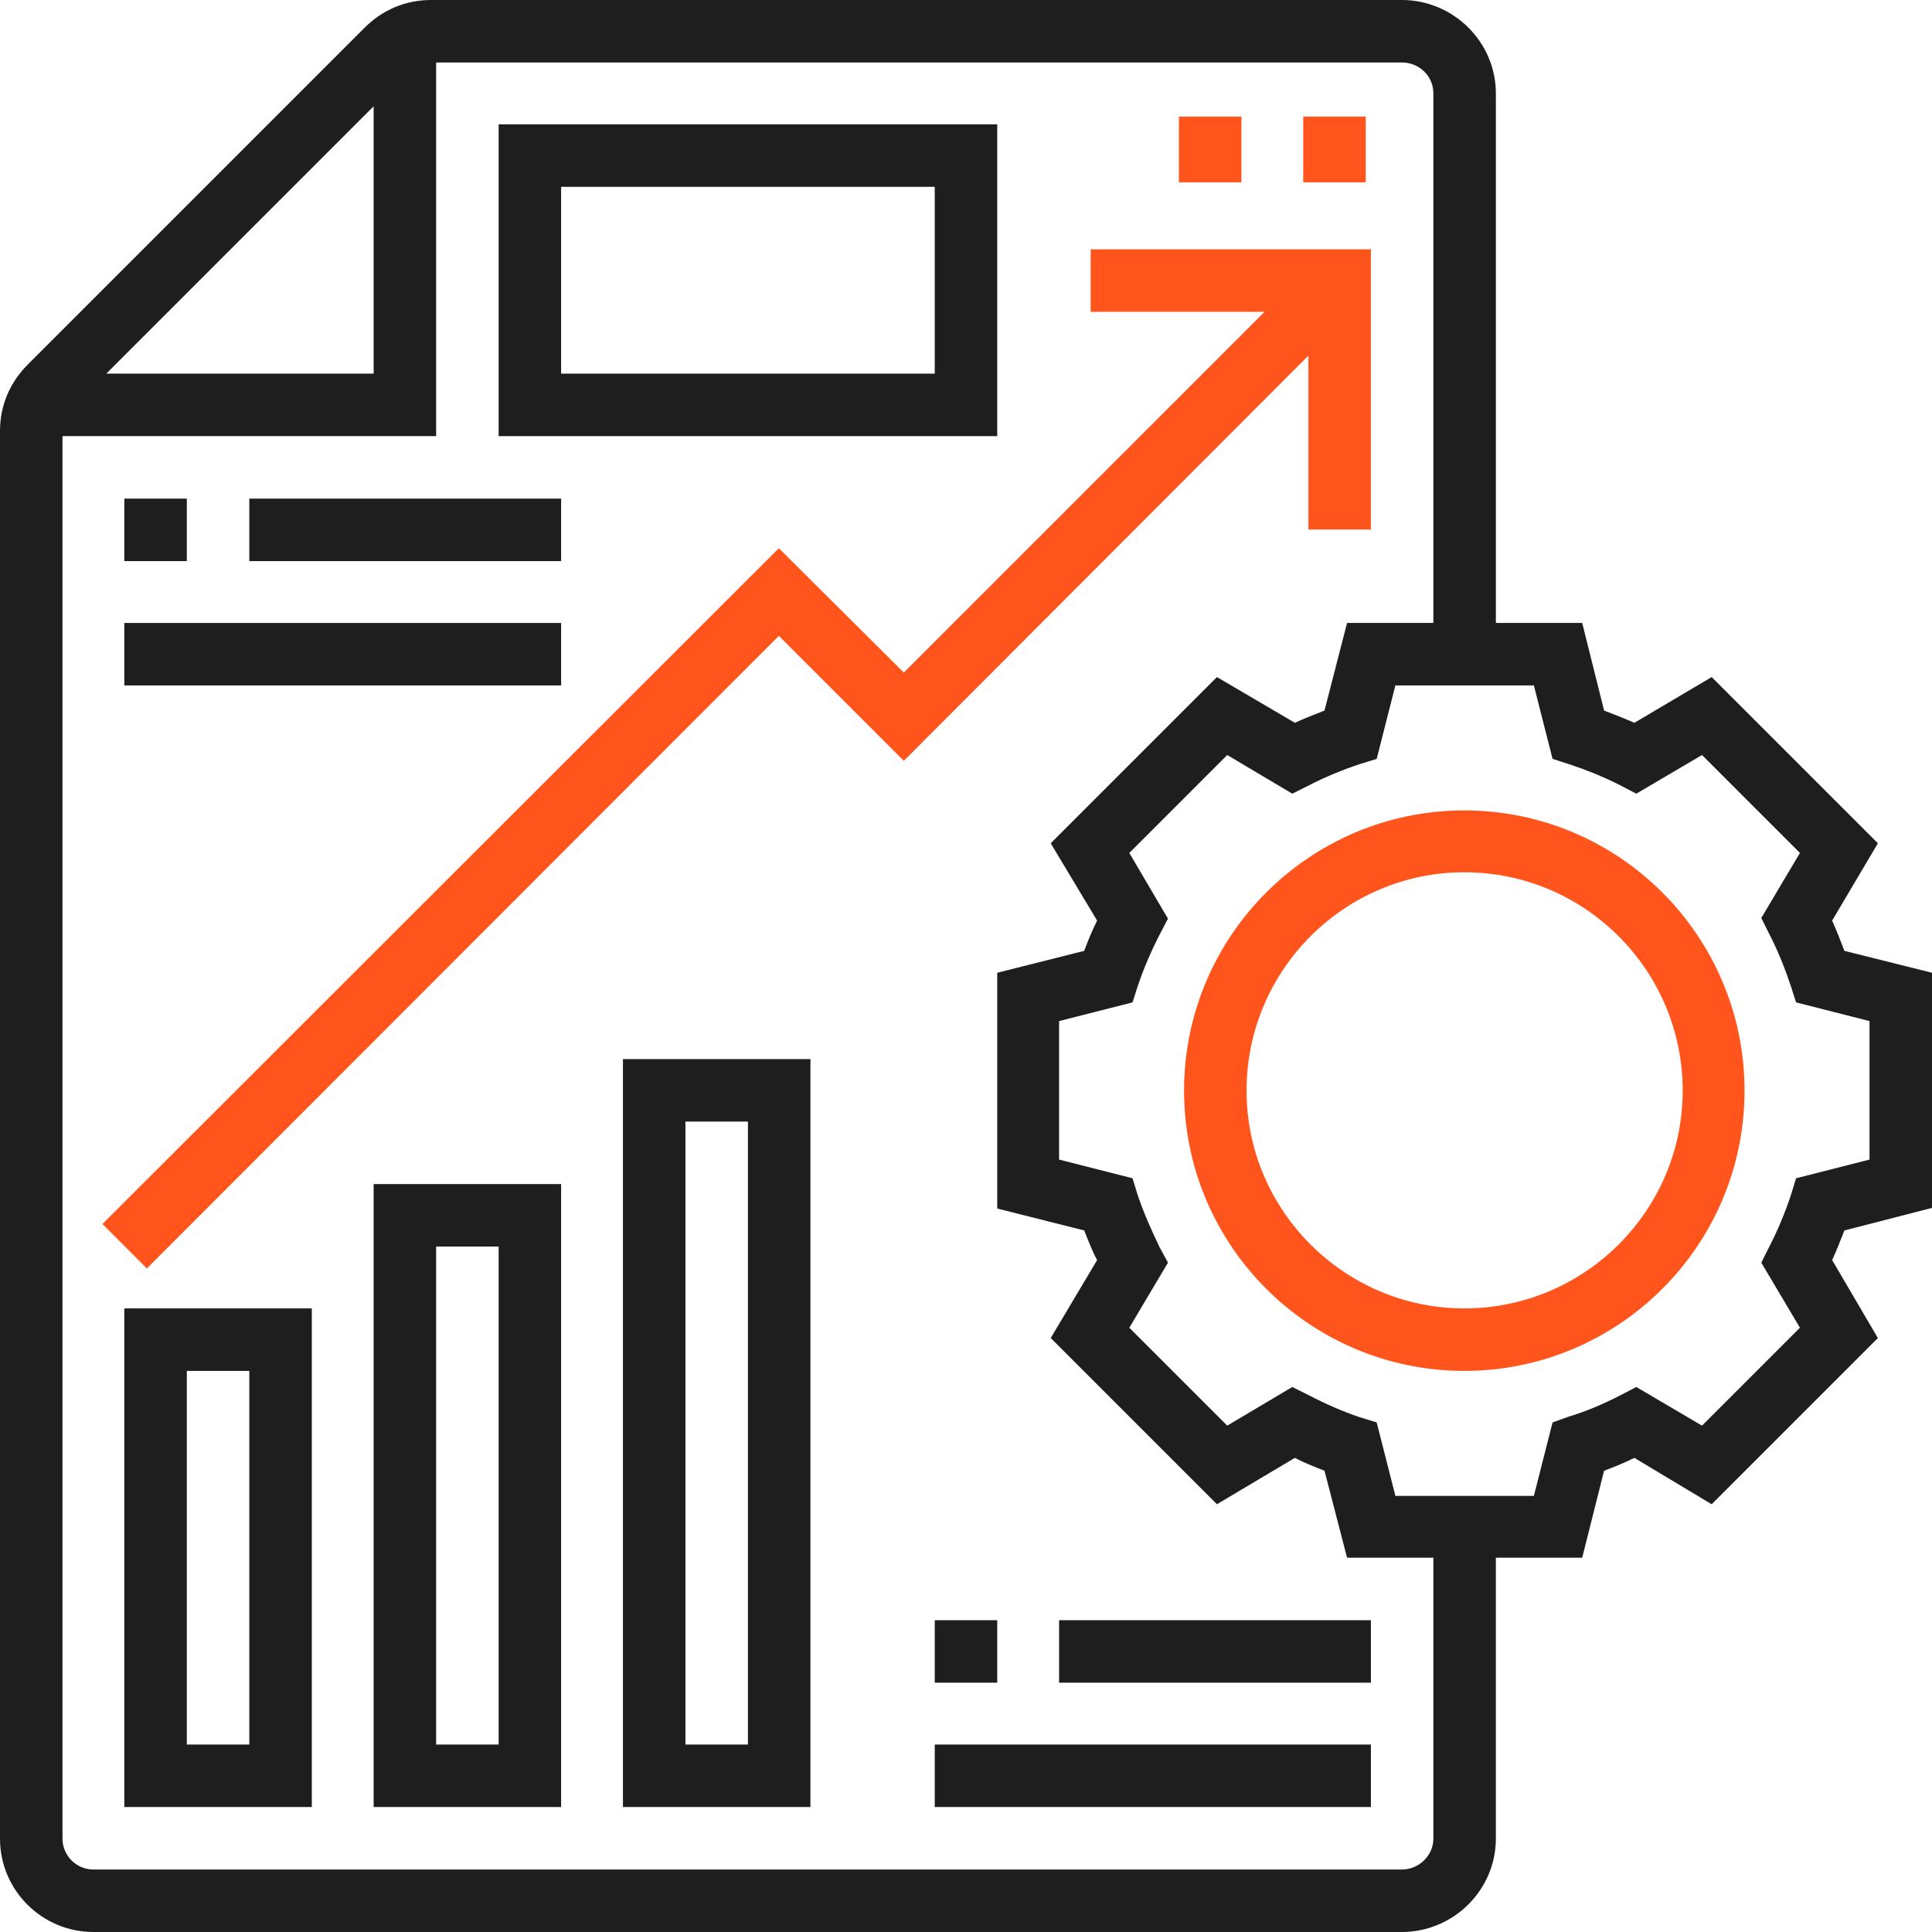
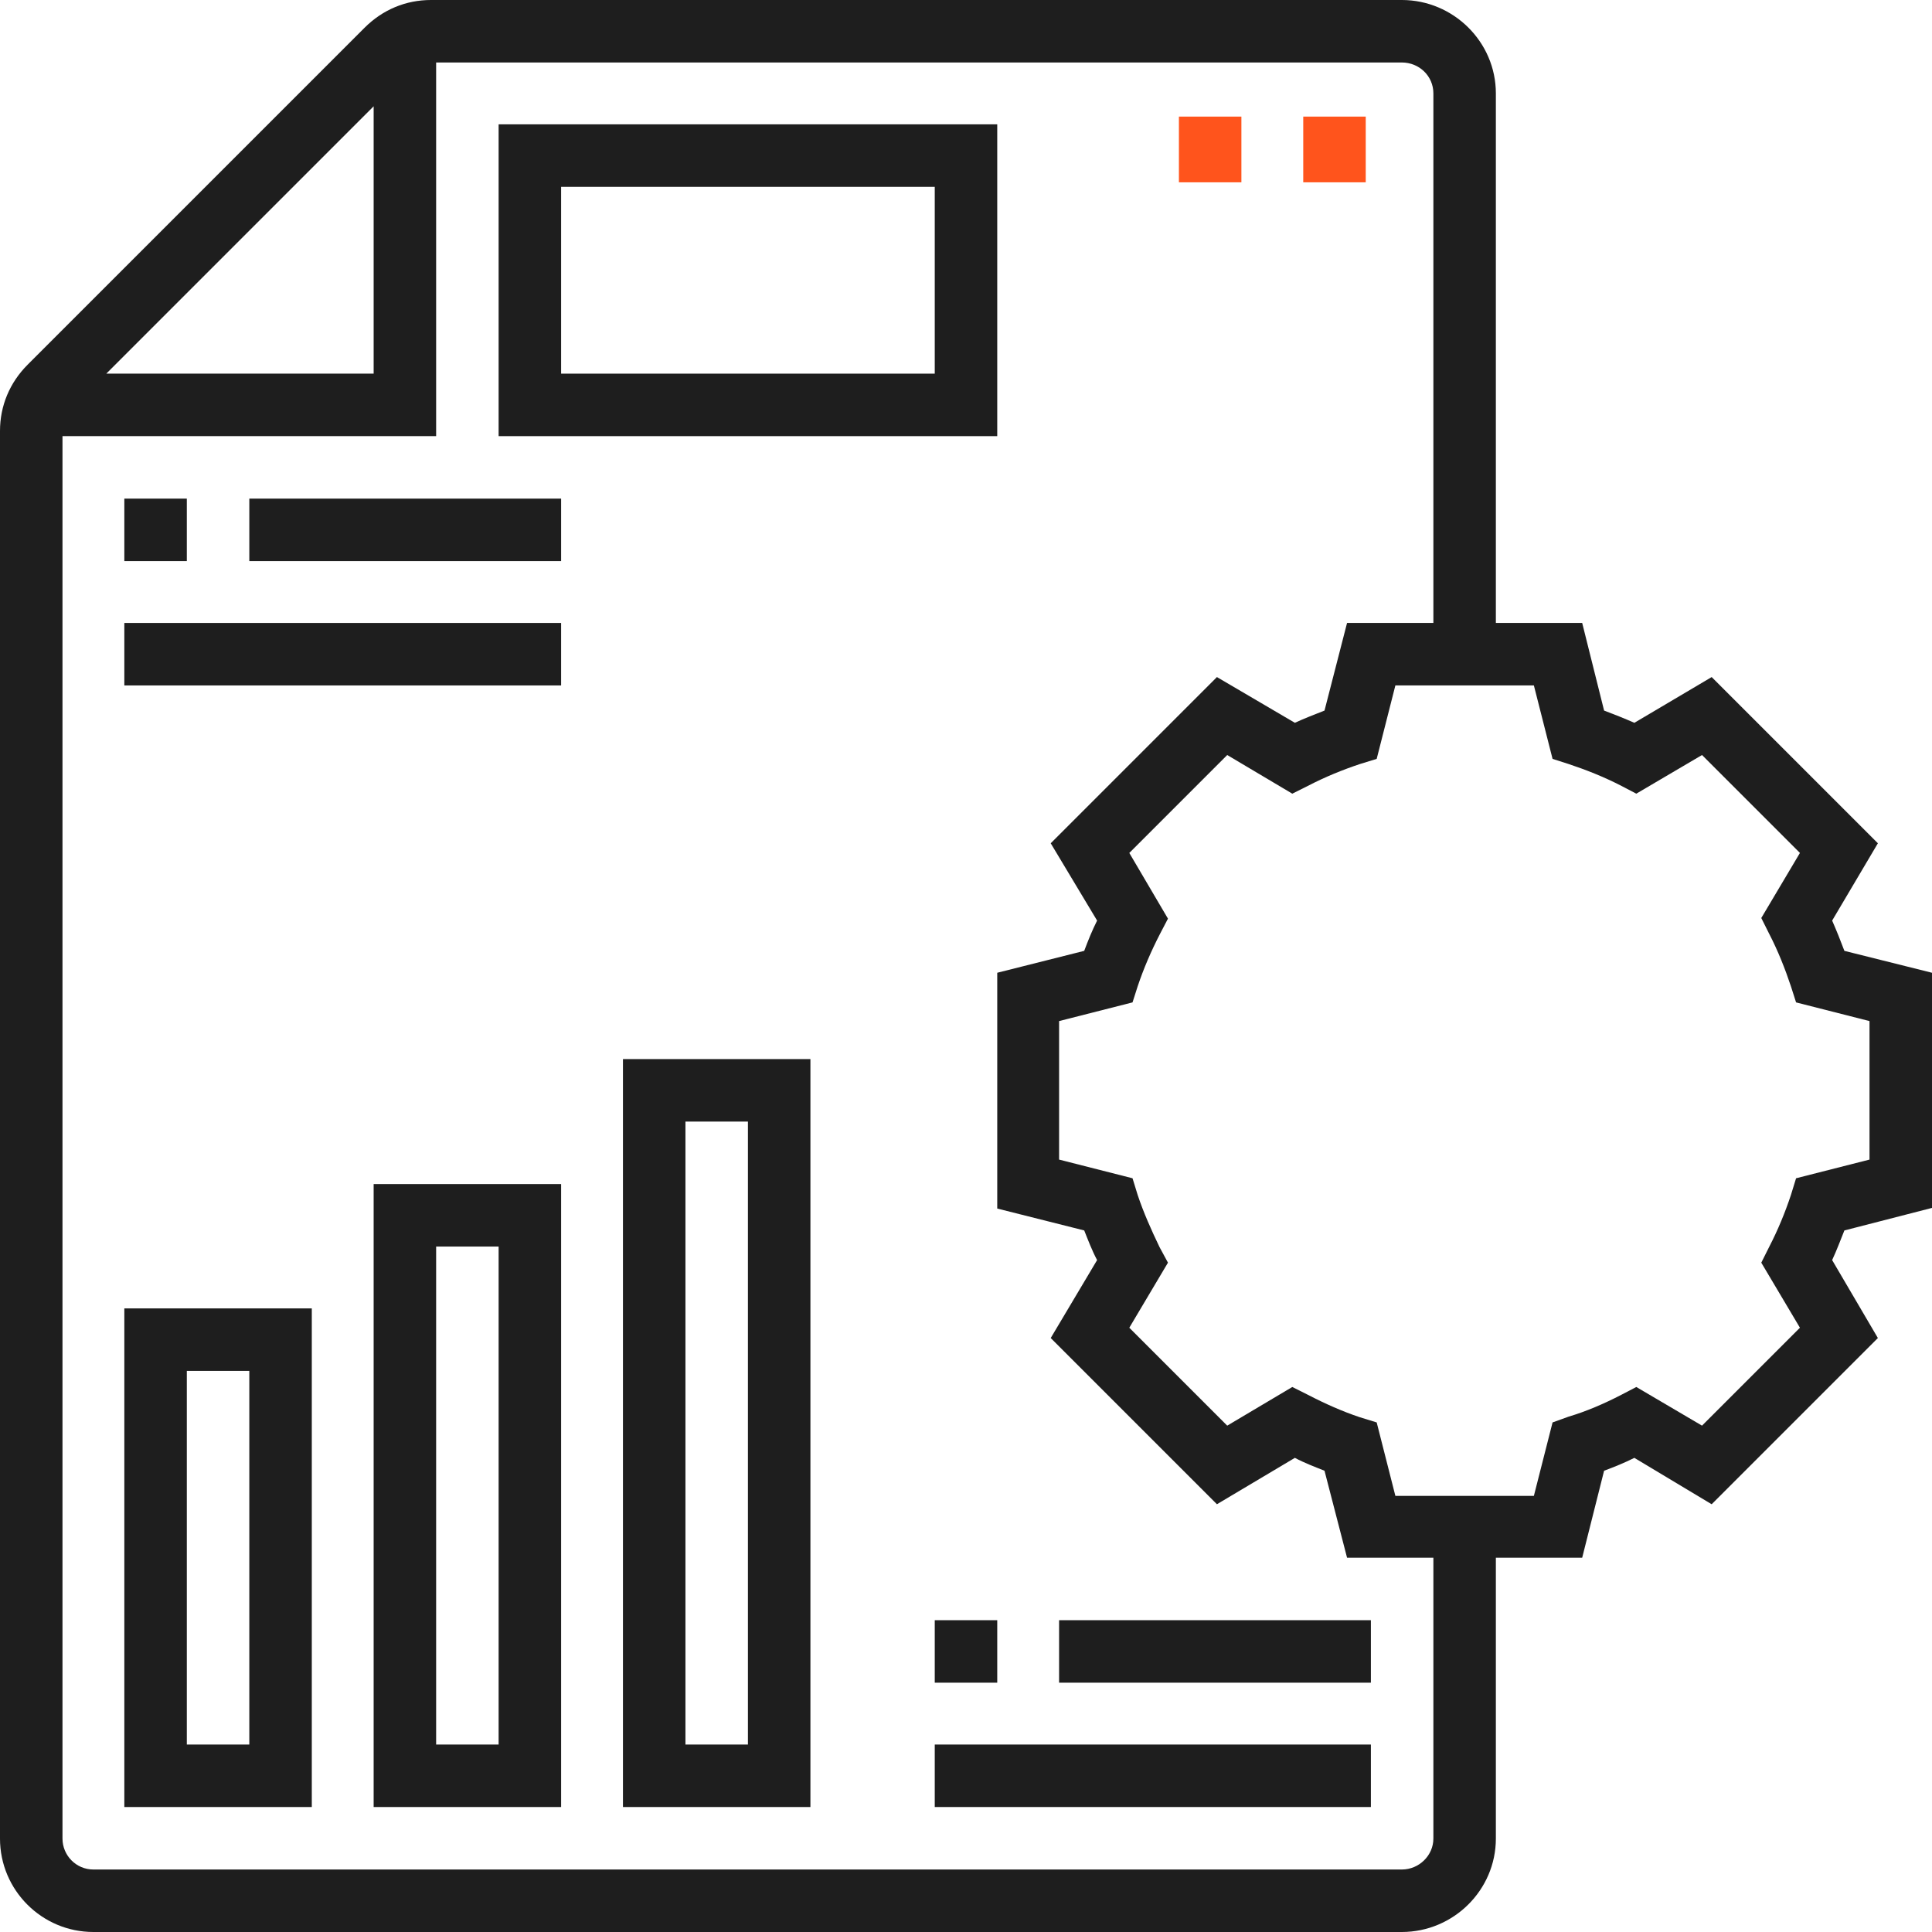
<svg xmlns="http://www.w3.org/2000/svg" width="472" height="472" version="1" shape-rendering="geometricPrecision" text-rendering="geometricPrecision" image-rendering="optimizeQuality" fill-rule="evenodd" clip-rule="evenodd" viewBox="0 0 2999 2999">
  <g>
    <path fill="#1E1E1E" d="M2999 1875v-365l-136-34c-6-16-12-31-19-47l71-120-258-258-120 71c-16-7-31-13-47-19l-34-136h-134v-822c0-80-66-145-146-145h-1507c-39 0-75 15-103 43l-523 523c-28 28-43 64-43 103v2185c0 80 65 145 145 145h2031c80 0 146-65 146-145v-436h134l34-135c16-6 31-12 47-20l120 72 258-258-71-121c7-15 13-31 19-46l136-35zm-2419-1710v415h-415l415-415zm1645 2689c0 26-22 48-49 48h-2031c-27 0-48-22-48-48v-2177h580v-580h1499c27 0 49 21 49 48v822h-134l-35 136c-15 6-31 12-46 19l-121-71-258 258 72 120c-8 16-14 31-20 47l-135 34v366l135 34c6 15 12 31 20 46l-72 121 258 258 121-72c15 8 31 14 46 20l35 135h134v436zm569-793l-152 152-102-60-23 12c-27 14-55 26-82 34l-25 9-29 114h-215l-29-114-26-8c-27-9-54-21-81-35l-24-12-101 60-152-152 60-101-13-24c-13-27-25-54-34-81l-8-26-114-29v-215l114-29 8-25c9-27 21-55 35-82l12-23-60-102 152-152 101 60 24-12c27-14 54-25 81-34l26-8 29-114h215l29 114 25 8c27 9 55 20 82 34l23 12 102-60 152 152-60 101 12 24c14 27 25 55 34 82l8 25 114 29v215l-114 29-8 26c-9 27-20 54-34 81l-12 24 60 101z" />
-     <path fill="#FF541C" d="M2273 1258c-240 0-435 195-435 435s195 435 435 435 435-195 435-435-195-435-435-435zm0 773c-186 0-338-152-338-338 0-187 152-339 338-339 187 0 339 152 339 339 0 186-152 338-339 338zM2031 822h97v-435h-435v97h270l-560 560-194-193-1050 1049 69 69 981-982 194 194 628-629z" />
    <path fill="#1E1E1E" d="M193 2805h291v-774h-291v774zm97-677h97v580h-97v-580zM580 2805h291v-967h-291v967zm97-870h97v773h-97v-773zM967 2805h291v-1161h-291v1161zm97-1064h97v967h-97v-967zM1548 193h-774v484h774v-484zm-97 387h-580v-290h580v290zM193 774h97v97h-97zM387 774h484v97h-484zM193 967h678v97h-678zM1451 2515h97v97h-97zM1644 2515h484v97h-484zM1451 2708h677v97h-677z" />
    <g fill="#FF541C">
      <path d="M1830 181h97v102h-97zM2023 181h97v102h-97z" />
    </g>
  </g>
</svg>